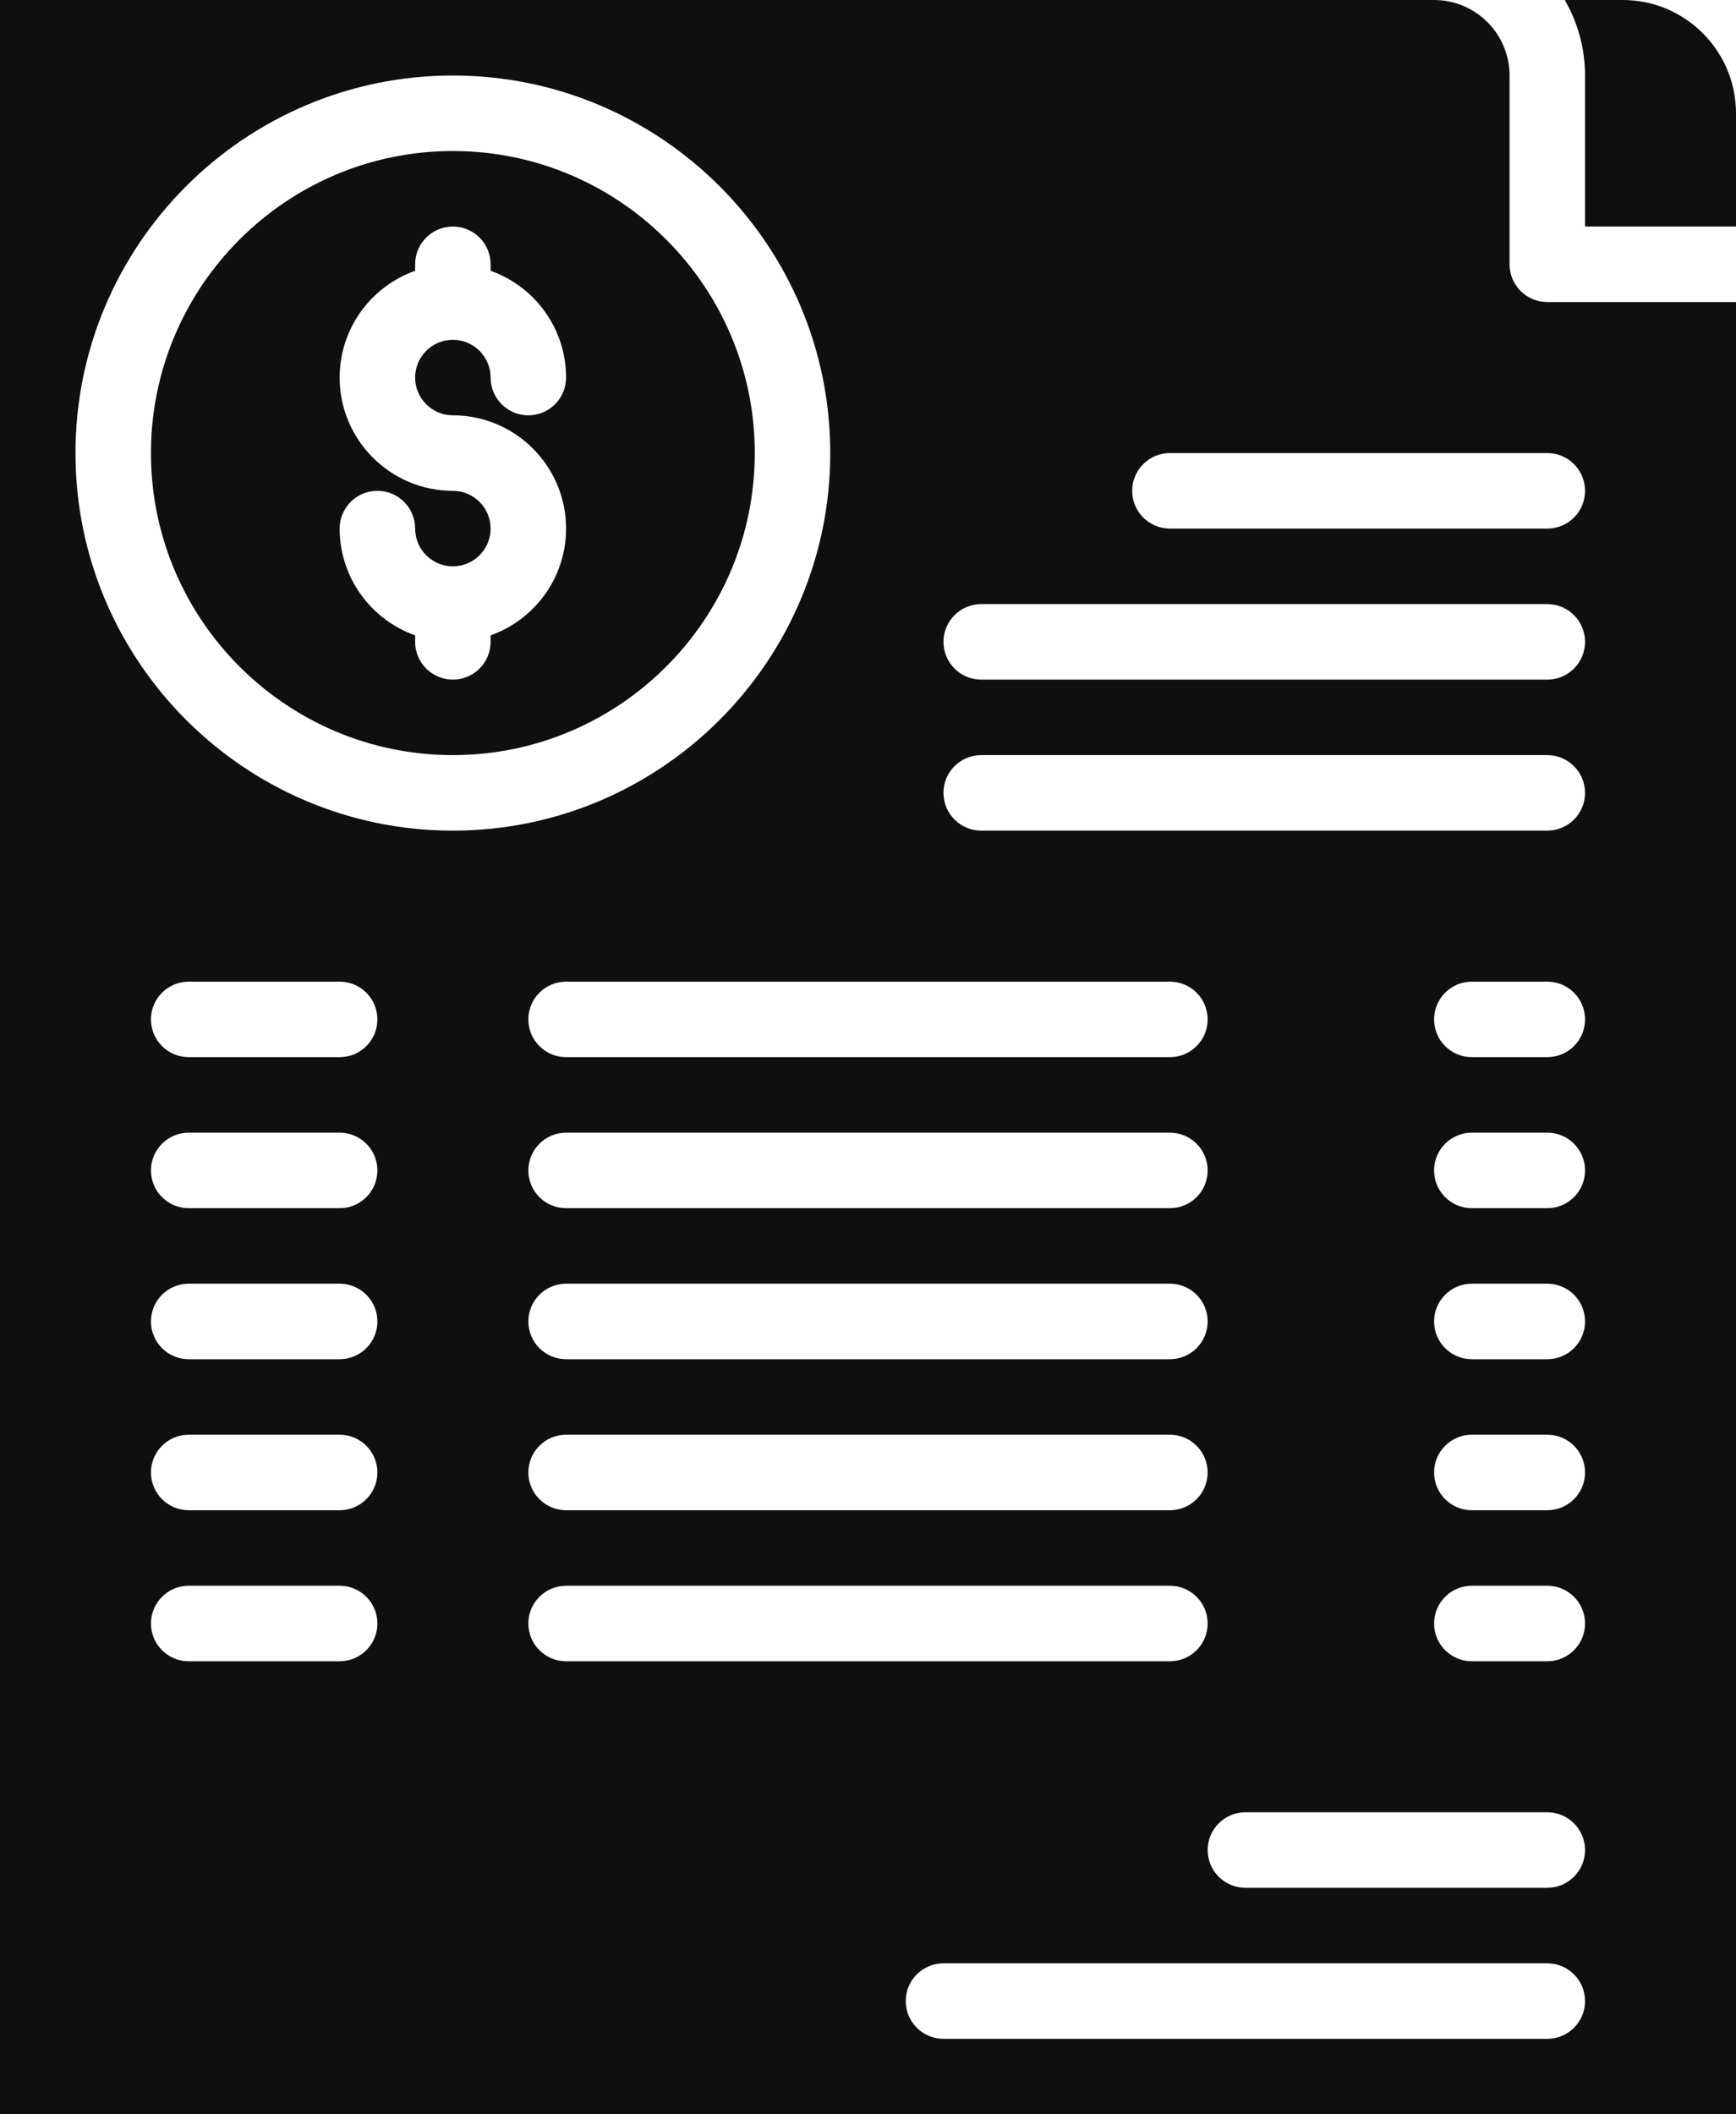
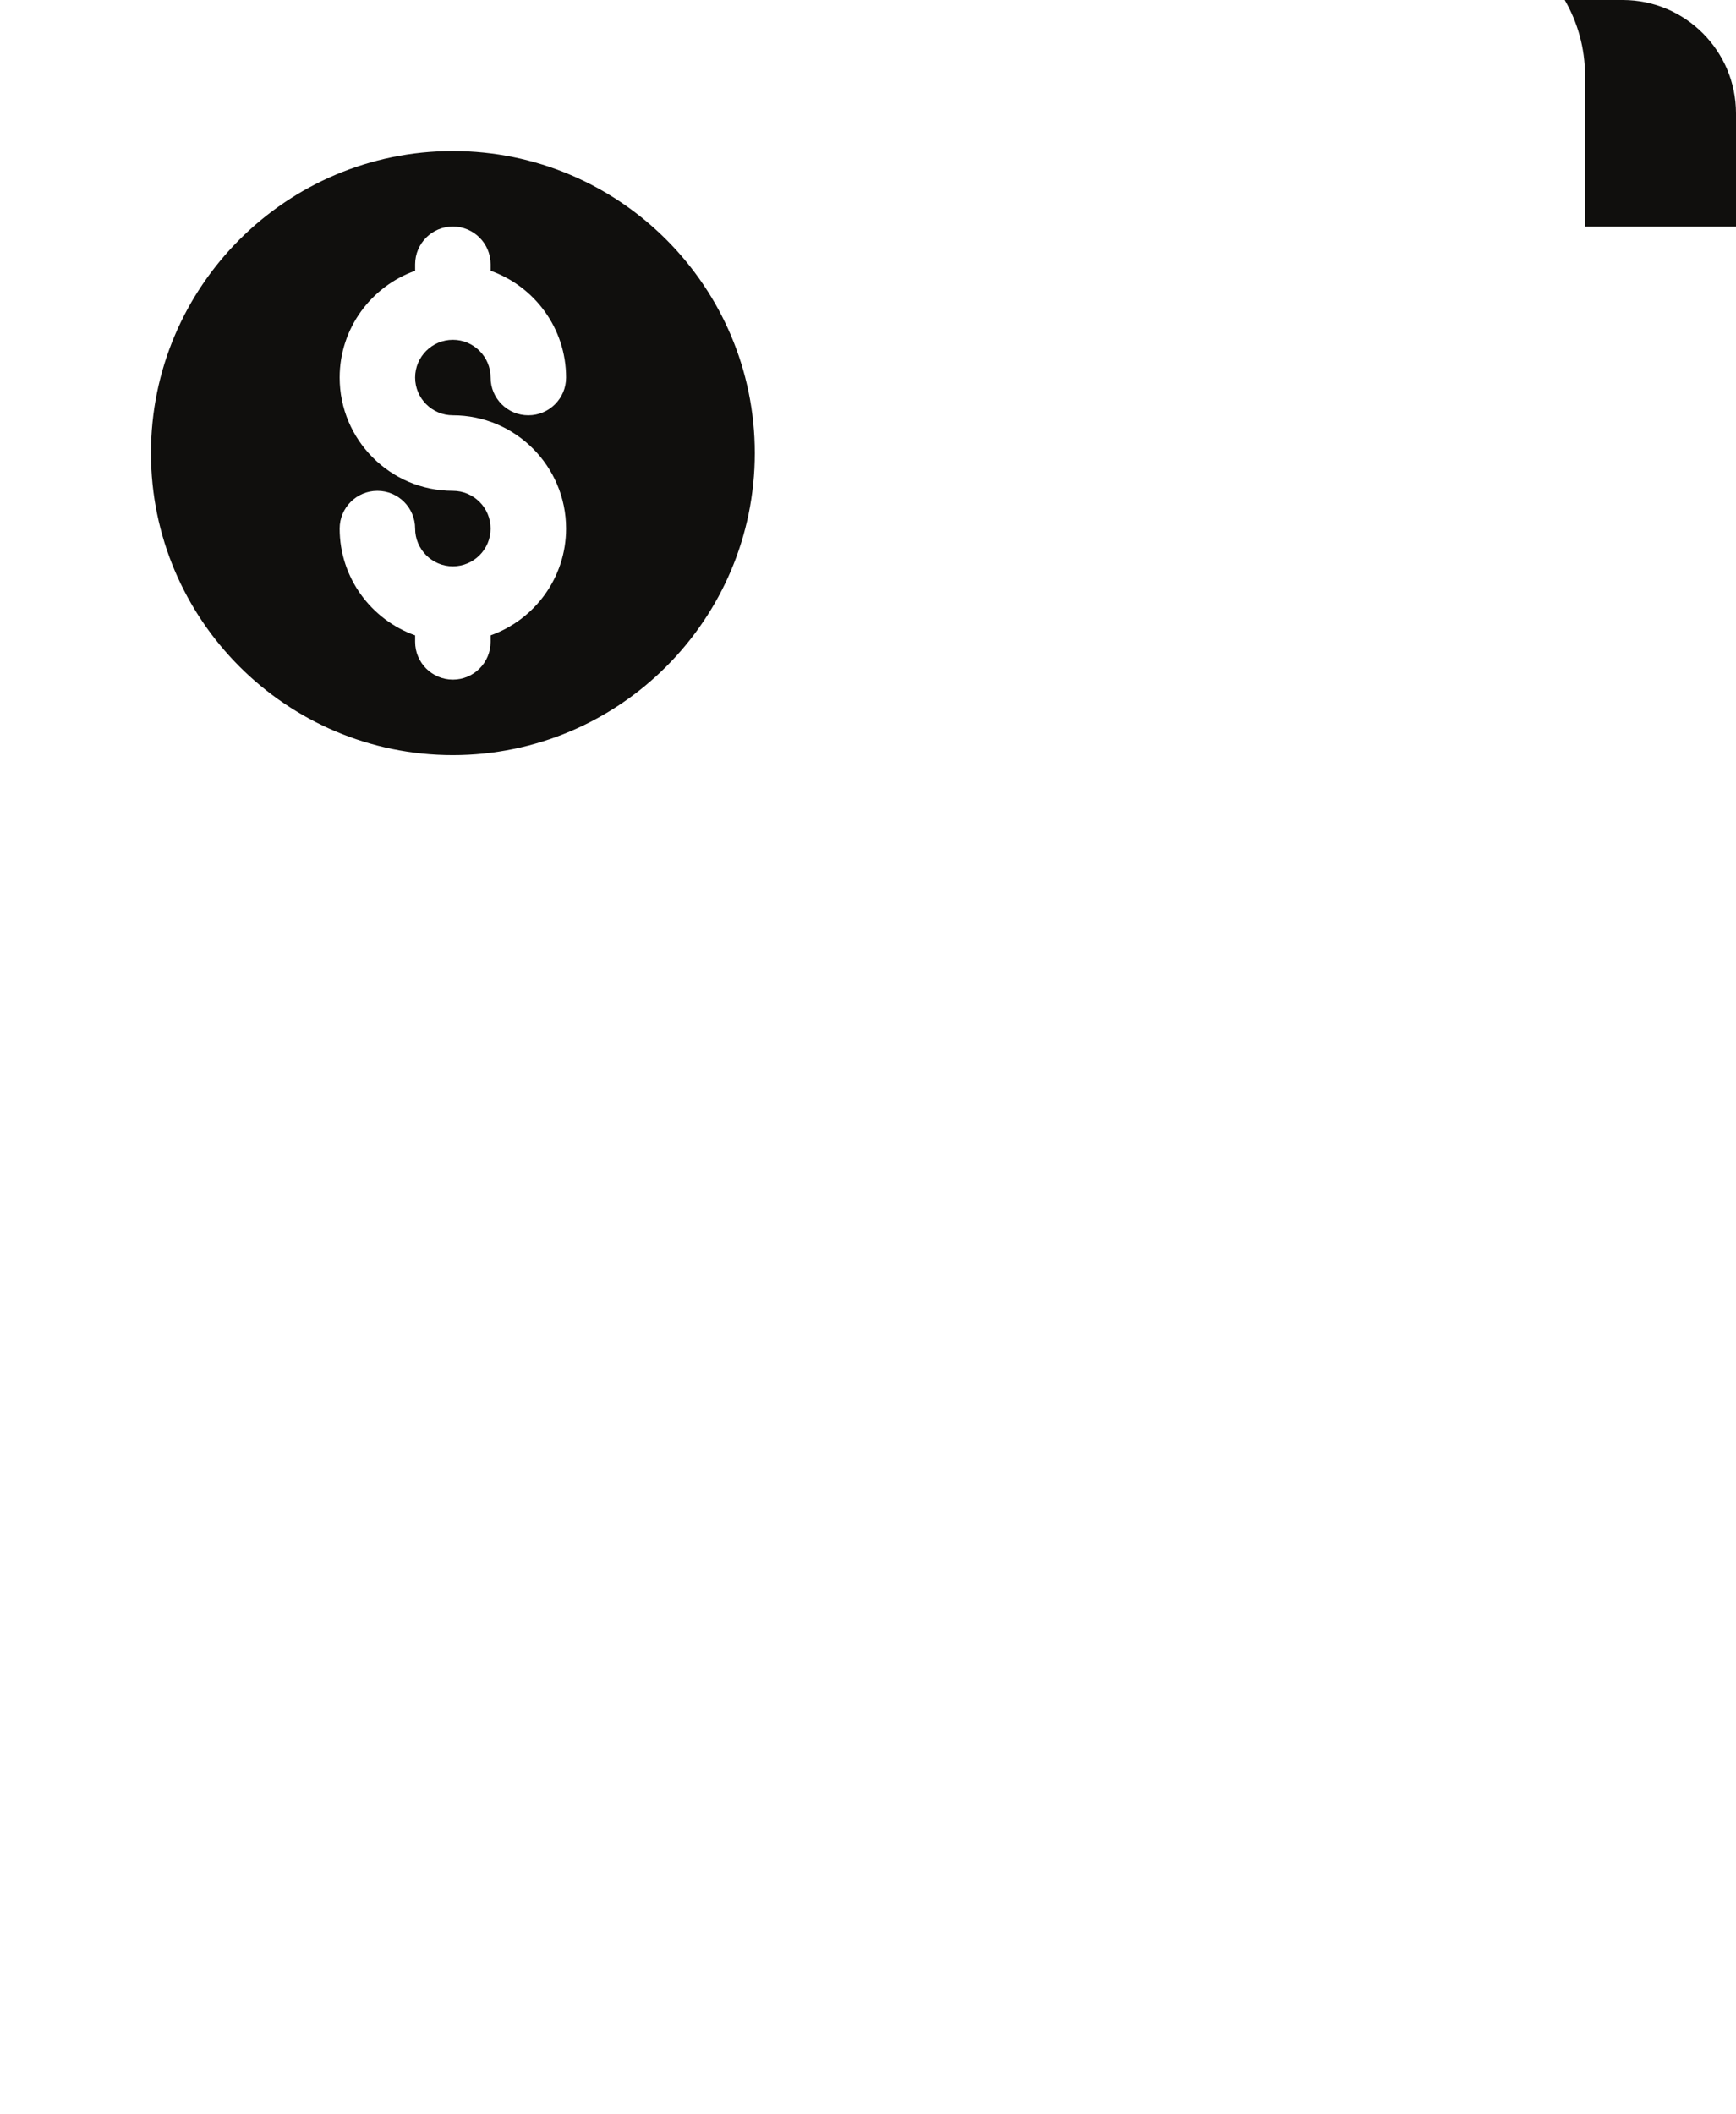
<svg xmlns="http://www.w3.org/2000/svg" height="448.0" preserveAspectRatio="xMidYMid meet" version="1.0" viewBox="72.0 32.0 368.0 448.0" width="368.0" zoomAndPan="magnify">
  <g fill="#100f0d" id="change1_1">
-     <path d="M 400 144 L 320 144 C 315.582 144 312 140.418 312 136 C 312 131.582 315.582 128 320 128 L 400 128 C 404.418 128 408 131.582 408 136 C 408 140.418 404.418 144 400 144 Z M 400 176 L 280 176 C 275.582 176 272 172.418 272 168 C 272 163.582 275.582 160 280 160 L 400 160 C 404.418 160 408 163.582 408 168 C 408 172.418 404.418 176 400 176 Z M 400 208 L 280 208 C 275.582 208 272 204.418 272 200 C 272 195.582 275.582 192 280 192 L 400 192 C 404.418 192 408 195.582 408 200 C 408 204.418 404.418 208 400 208 Z M 400 256 L 384 256 C 379.582 256 376 252.418 376 248 C 376 243.582 379.582 240 384 240 L 400 240 C 404.418 240 408 243.582 408 248 C 408 252.418 404.418 256 400 256 Z M 400 288 L 384 288 C 379.582 288 376 284.418 376 280 C 376 275.582 379.582 272 384 272 L 400 272 C 404.418 272 408 275.582 408 280 C 408 284.418 404.418 288 400 288 Z M 400 320 L 384 320 C 379.582 320 376 316.418 376 312 C 376 307.582 379.582 304 384 304 L 400 304 C 404.418 304 408 307.582 408 312 C 408 316.418 404.418 320 400 320 Z M 400 352 L 384 352 C 379.582 352 376 348.418 376 344 C 376 339.582 379.582 336 384 336 L 400 336 C 404.418 336 408 339.582 408 344 C 408 348.418 404.418 352 400 352 Z M 400 384 L 384 384 C 379.582 384 376 380.418 376 376 C 376 371.582 379.582 368 384 368 L 400 368 C 404.418 368 408 371.582 408 376 C 408 380.418 404.418 384 400 384 Z M 400 432 L 336 432 C 331.582 432 328 428.418 328 424 C 328 419.582 331.582 416 336 416 L 400 416 C 404.418 416 408 419.582 408 424 C 408 428.418 404.418 432 400 432 Z M 400 464 L 272 464 C 267.582 464 264 460.418 264 456 C 264 451.582 267.582 448 272 448 L 400 448 C 404.418 448 408 451.582 408 456 C 408 460.418 404.418 464 400 464 Z M 184 376 C 184 371.582 187.582 368 192 368 L 320 368 C 324.418 368 328 371.582 328 376 C 328 380.418 324.418 384 320 384 L 192 384 C 187.582 384 184 380.418 184 376 Z M 320 256 L 192 256 C 187.582 256 184 252.418 184 248 C 184 243.582 187.582 240 192 240 L 320 240 C 324.418 240 328 243.582 328 248 C 328 252.418 324.418 256 320 256 Z M 320 288 L 192 288 C 187.582 288 184 284.418 184 280 C 184 275.582 187.582 272 192 272 L 320 272 C 324.418 272 328 275.582 328 280 C 328 284.418 324.418 288 320 288 Z M 328 344 C 328 348.418 324.418 352 320 352 L 192 352 C 187.582 352 184 348.418 184 344 C 184 339.582 187.582 336 192 336 L 320 336 C 324.418 336 328 339.582 328 344 Z M 320 320 L 192 320 C 187.582 320 184 316.418 184 312 C 184 307.582 187.582 304 192 304 L 320 304 C 324.418 304 328 307.582 328 312 C 328 316.418 324.418 320 320 320 Z M 88 128 C 88 83.887 123.887 48 168 48 C 212.113 48 248 83.887 248 128 C 248 172.113 212.113 208 168 208 C 123.887 208 88 172.113 88 128 Z M 144 256 L 112 256 C 107.582 256 104 252.418 104 248 C 104 243.582 107.582 240 112 240 L 144 240 C 148.418 240 152 243.582 152 248 C 152 252.418 148.418 256 144 256 Z M 144 288 L 112 288 C 107.582 288 104 284.418 104 280 C 104 275.582 107.582 272 112 272 L 144 272 C 148.418 272 152 275.582 152 280 C 152 284.418 148.418 288 144 288 Z M 144 320 L 112 320 C 107.582 320 104 316.418 104 312 C 104 307.582 107.582 304 112 304 L 144 304 C 148.418 304 152 307.582 152 312 C 152 316.418 148.418 320 144 320 Z M 144 352 L 112 352 C 107.582 352 104 348.418 104 344 C 104 339.582 107.582 336 112 336 L 144 336 C 148.418 336 152 339.582 152 344 C 152 348.418 148.418 352 144 352 Z M 144 384 L 112 384 C 107.582 384 104 380.418 104 376 C 104 371.582 107.582 368 112 368 L 144 368 C 148.418 368 152 371.582 152 376 C 152 380.418 148.418 384 144 384 Z M 440 96 L 400 96 C 395.582 96 392 92.418 392 88 L 392 48 C 392 39.18 384.82 32 376 32 L 72 32 L 72 480 L 440 480 L 440 96" fill="inherit" />
    <path d="M 168 120 C 181.234 120 192 130.766 192 144 C 192 154.43 185.312 163.32 176 166.625 L 176 168 C 176 172.418 172.418 176 168 176 C 163.582 176 160 172.418 160 168 L 160 166.625 C 150.688 163.32 144 154.43 144 144 C 144 139.582 147.582 136 152 136 C 156.418 136 160 139.582 160 144 C 160 148.41 163.59 152 168 152 C 172.41 152 176 148.41 176 144 C 176 139.59 172.41 136 168 136 C 154.766 136 144 125.234 144 112 C 144 101.57 150.688 92.68 160 89.375 L 160 88 C 160 83.582 163.582 80 168 80 C 172.418 80 176 83.582 176 88 L 176 89.375 C 185.312 92.68 192 101.57 192 112 C 192 116.418 188.418 120 184 120 C 179.582 120 176 116.418 176 112 C 176 107.59 172.41 104 168 104 C 163.59 104 160 107.59 160 112 C 160 116.41 163.59 120 168 120 Z M 168 64 C 132.711 64 104 92.711 104 128 C 104 163.289 132.711 192 168 192 C 203.289 192 232 163.289 232 128 C 232 92.711 203.289 64 168 64" fill="inherit" />
    <path d="M 408 80 L 440 80 L 440 56 C 440 42.766 429.234 32 416 32 L 403.695 32 C 406.426 36.711 408 42.176 408 48 L 408 80" fill="inherit" />
  </g>
</svg>